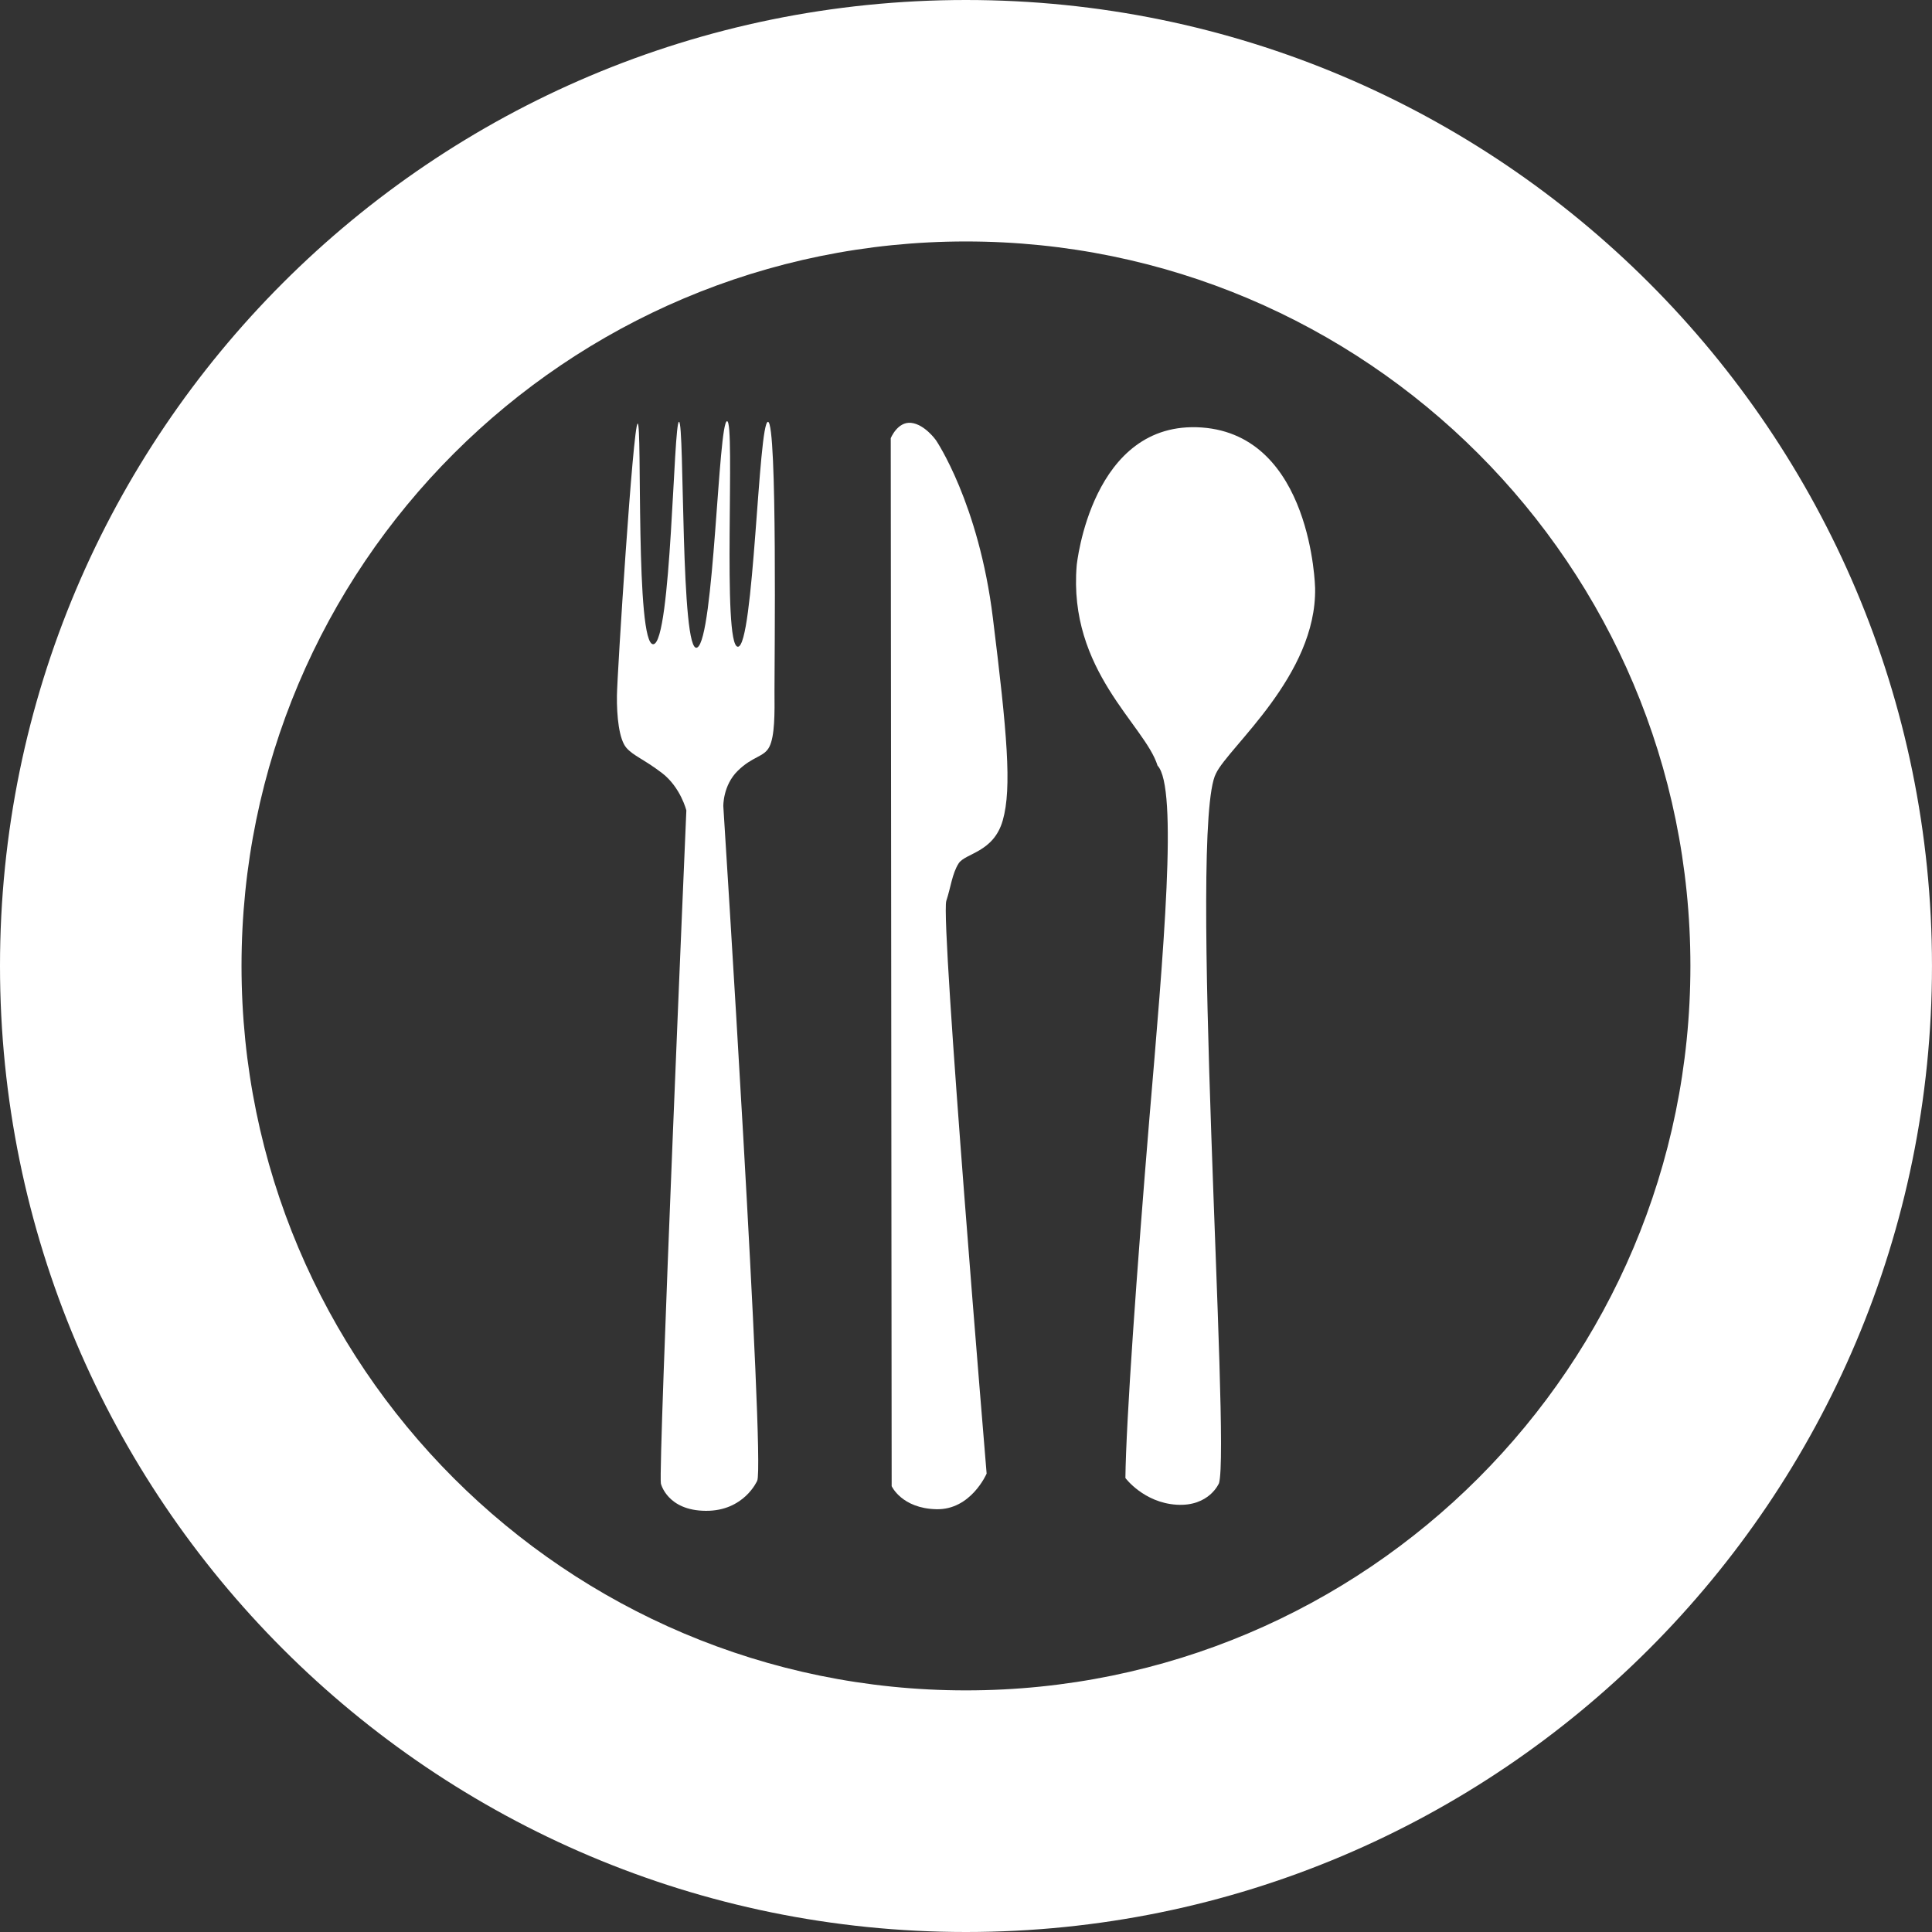
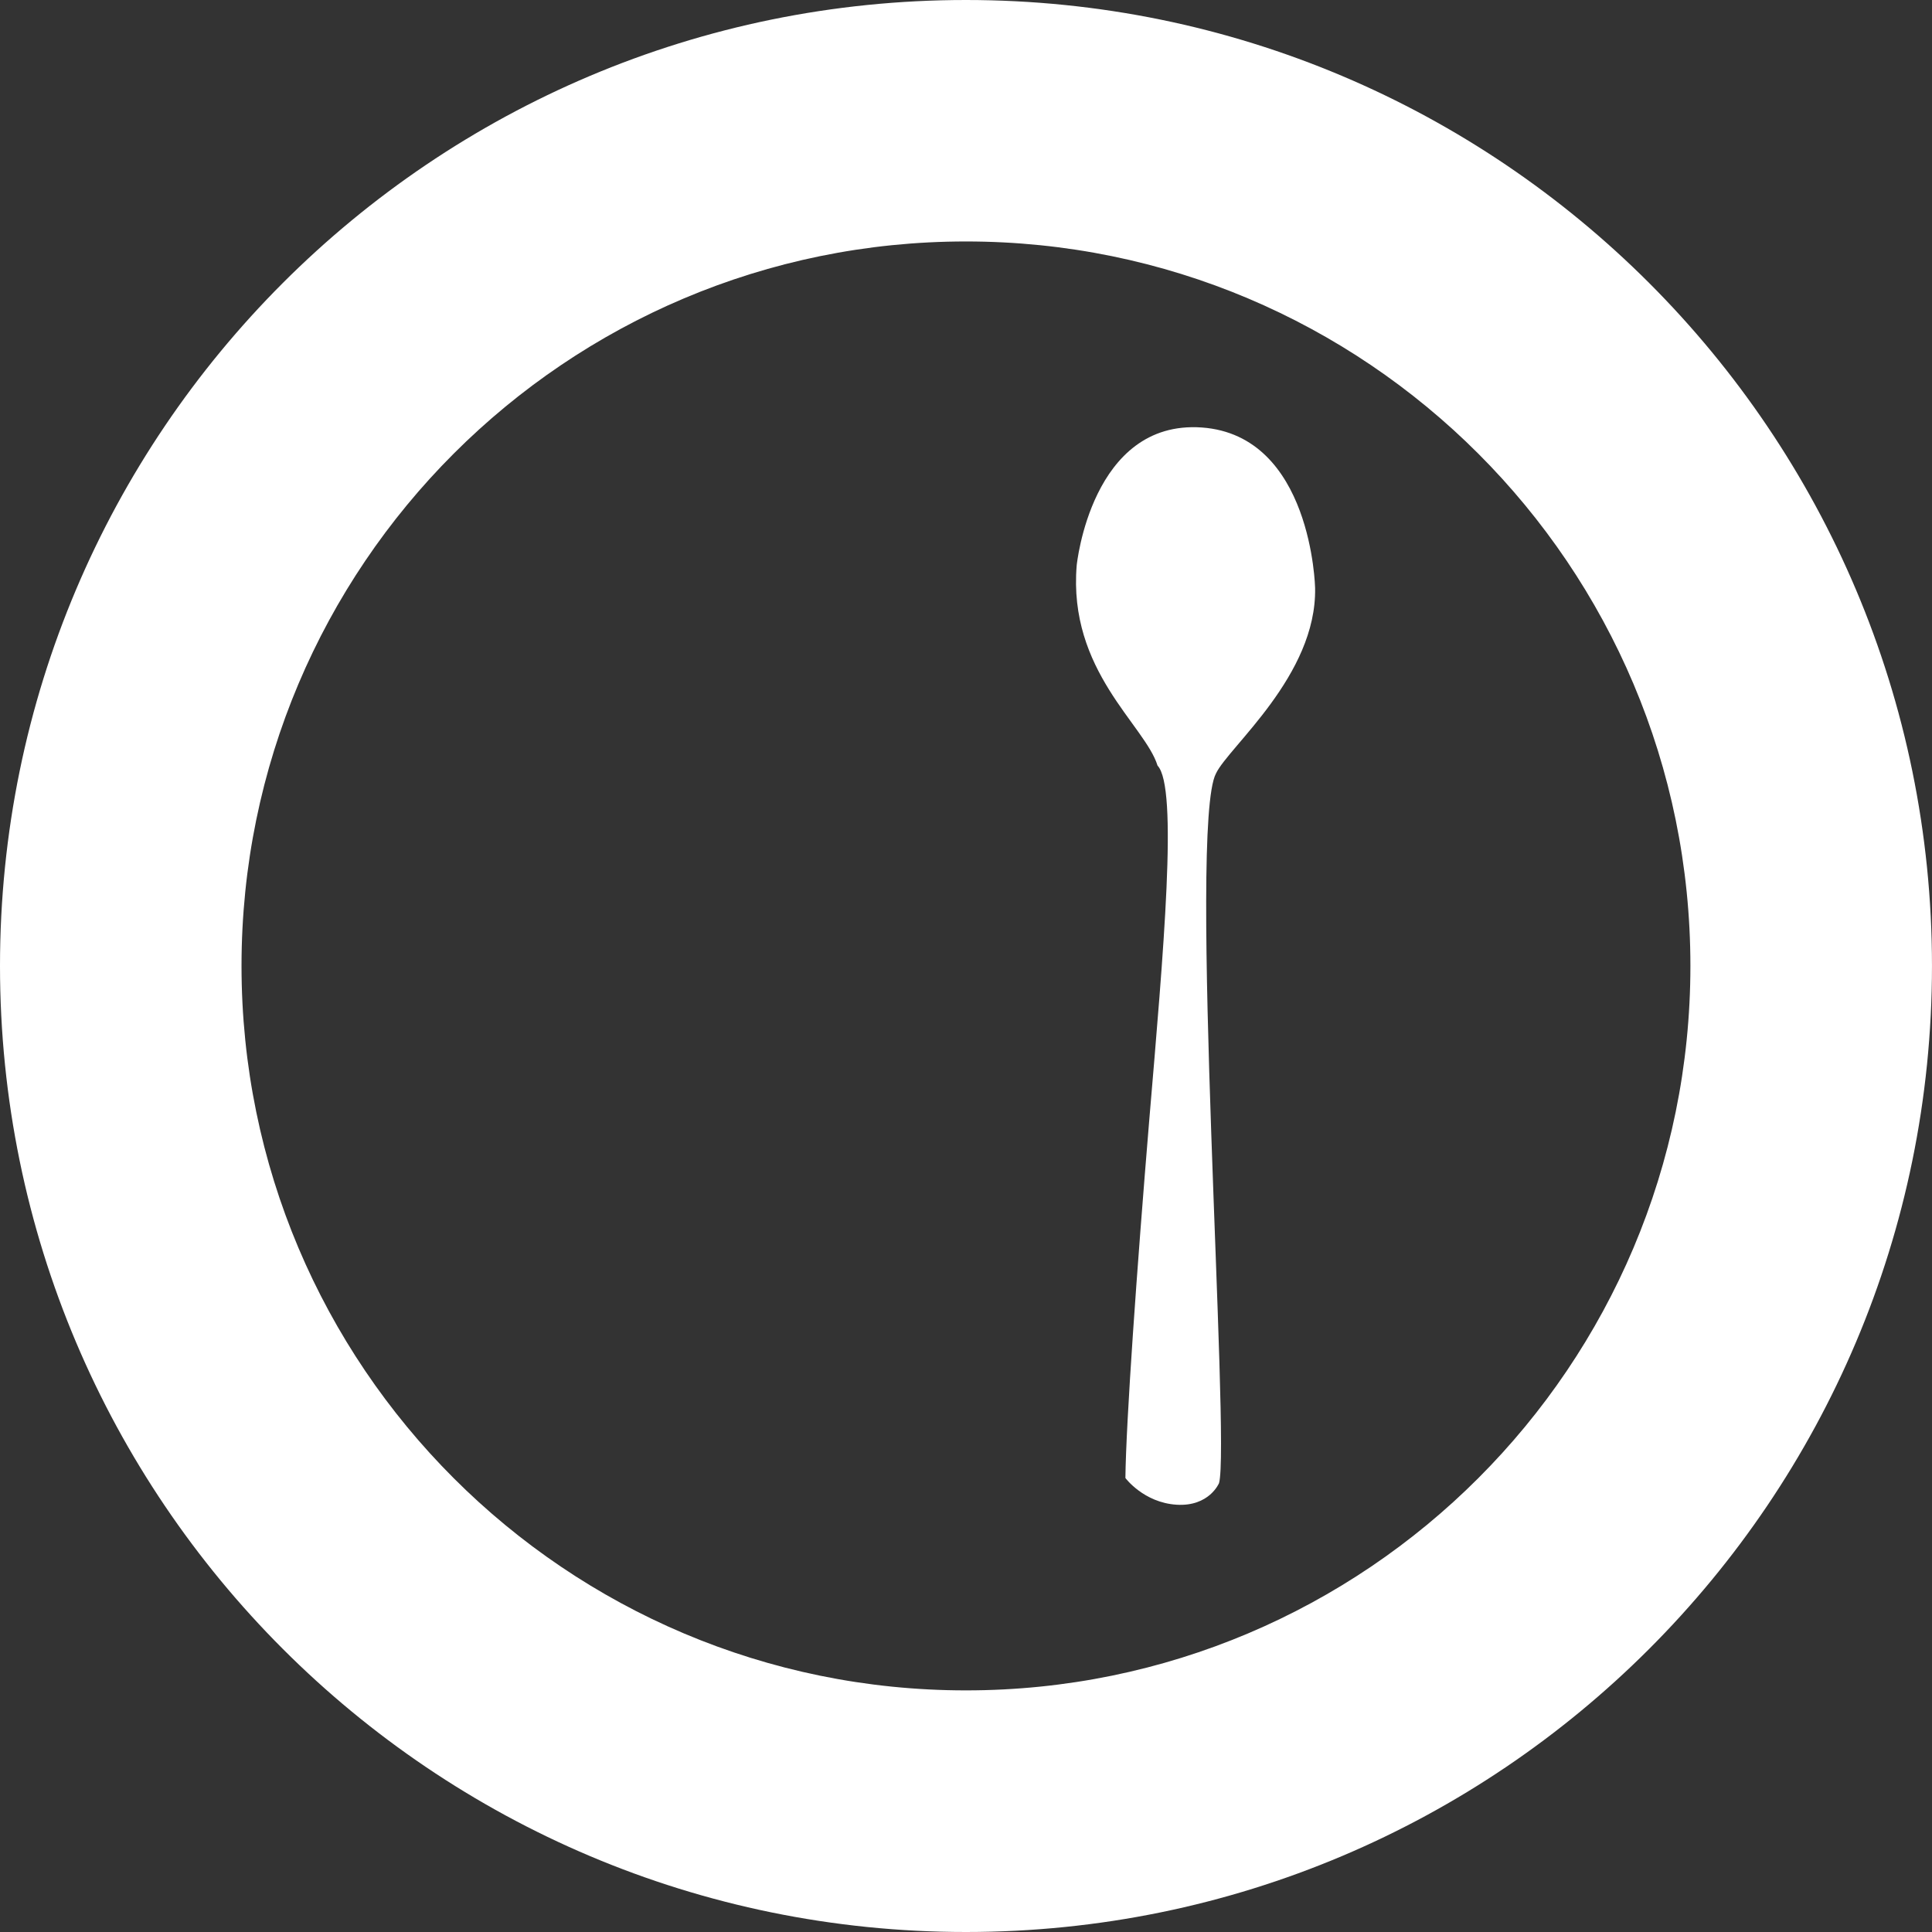
<svg xmlns="http://www.w3.org/2000/svg" version="1.1" id="圖層_1" x="0px" y="0px" width="99px" height="99px" viewBox="0 0 99 99" enable-background="new 0 0 99 99" xml:space="preserve">
  <rect x="0" y="0" width="99" height="99" fill="#333333" stroke="none" />
  <g>
    <path fill="#FFFFFF" d="M49.497,0C22.161,0,0,22.158,0,49.495C0,76.834,22.161,99,49.497,99c27.343,0,49.502-22.165,49.502-49.504   C98.999,22.158,76.84,0,49.497,0z M49.497,86.619c-20.499,0-37.121-16.62-37.121-37.124s16.622-37.122,37.121-37.122   c20.508,0,37.123,16.618,37.123,37.122S70.005,86.619,49.497,86.619z" />
    <path fill="#FFFFFF" d="M67.389,30.13c0,0-0.16-7.824-5.813-8.225c-5.657-0.393-6.403,7.061-6.403,7.061   c-0.452,5.41,3.502,8.185,4.142,10.265c1.063,1.115,0.304,9.544-0.426,18.178c-0.633,7.625-1.188,15.435-1.221,18.327   c0,0,0.934,1.262,2.622,1.369c1.678,0.104,2.176-1.107,2.176-1.107c0.585-2.075-1.598-33.658-0.157-36.362   C62.943,38.283,67.475,34.616,67.389,30.13z" />
-     <path fill="#FFFFFF" d="M47.962,22.559c0,0-0.575-0.818-1.277-0.891c-0.697-0.07-1.041,0.787-1.041,0.787l0.047,53.699   c0,0,0.516,1.141,2.289,1.182c1.776,0.043,2.577-1.826,2.577-1.826s-2.366-28.277-2.068-29.342c0.232-0.699,0.299-1.4,0.634-1.926   c0.342-0.532,1.794-0.554,2.262-2.208c0.473-1.661,0.221-4.476-0.507-10.364C50.157,25.78,47.962,22.559,47.962,22.559z" />
-     <path fill="#FFFFFF" d="M39.352,21.616C38.86,21.624,38.63,33.151,37.81,33.14c-0.823-0.018-0.118-11.596-0.555-11.557   c-0.45,0.037-0.664,11.158-1.529,11.598c-0.865,0.443-0.643-11.578-0.932-11.566c-0.285,0.01-0.39,11.311-1.314,11.396   c-0.933,0.086-0.565-11.348-0.805-11.305c-0.235,0.047-1.05,12.869-1.062,13.937c-0.014,1.07,0.111,2.238,0.479,2.67   c0.363,0.421,0.884,0.577,1.835,1.302c0.953,0.736,1.243,1.914,1.243,1.914s-1.449,33.702-1.305,34.493   c0,0,0.323,1.386,2.302,1.396c1.966,0.014,2.634-1.543,2.634-1.543c0.412-0.893-1.737-34.563-1.737-34.563s-0.026-1.064,0.74-1.814   c0.768-0.758,1.353-0.697,1.62-1.233c0.276-0.543,0.274-1.691,0.262-2.88C39.681,34.196,39.84,21.61,39.352,21.616z" />
  </g>
</svg>